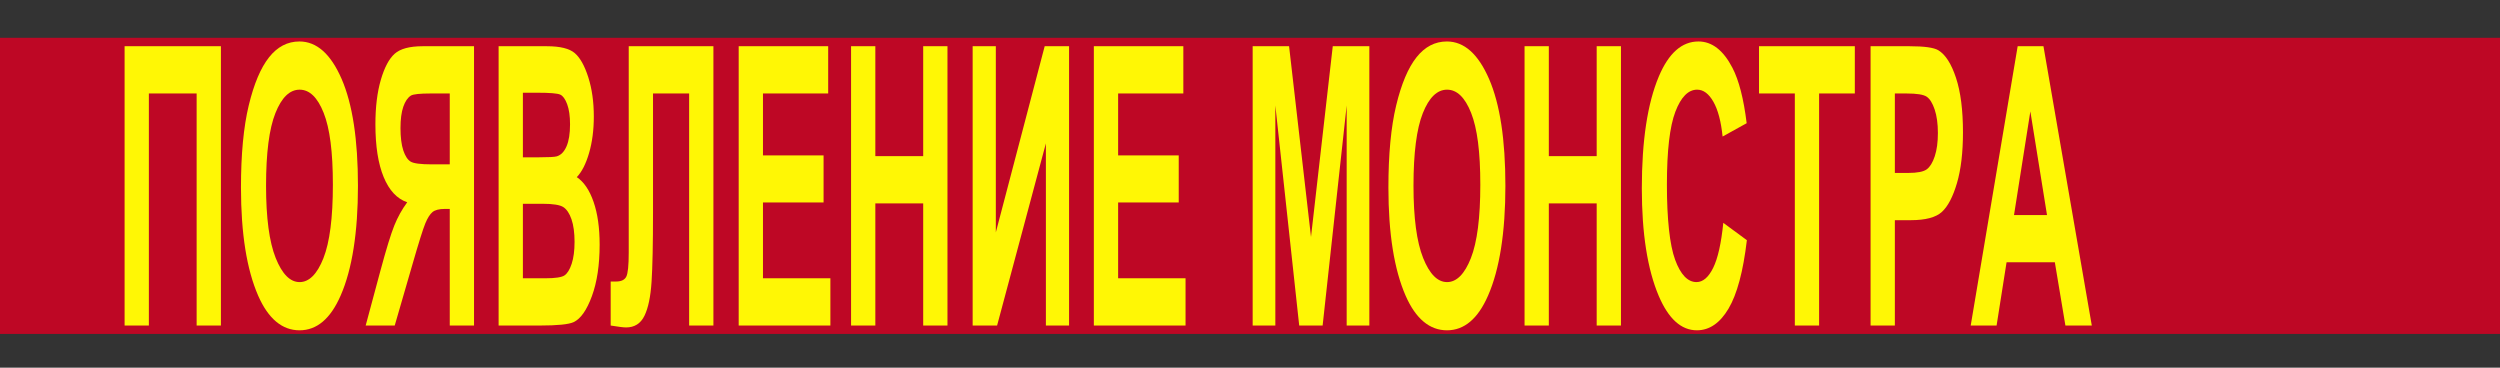
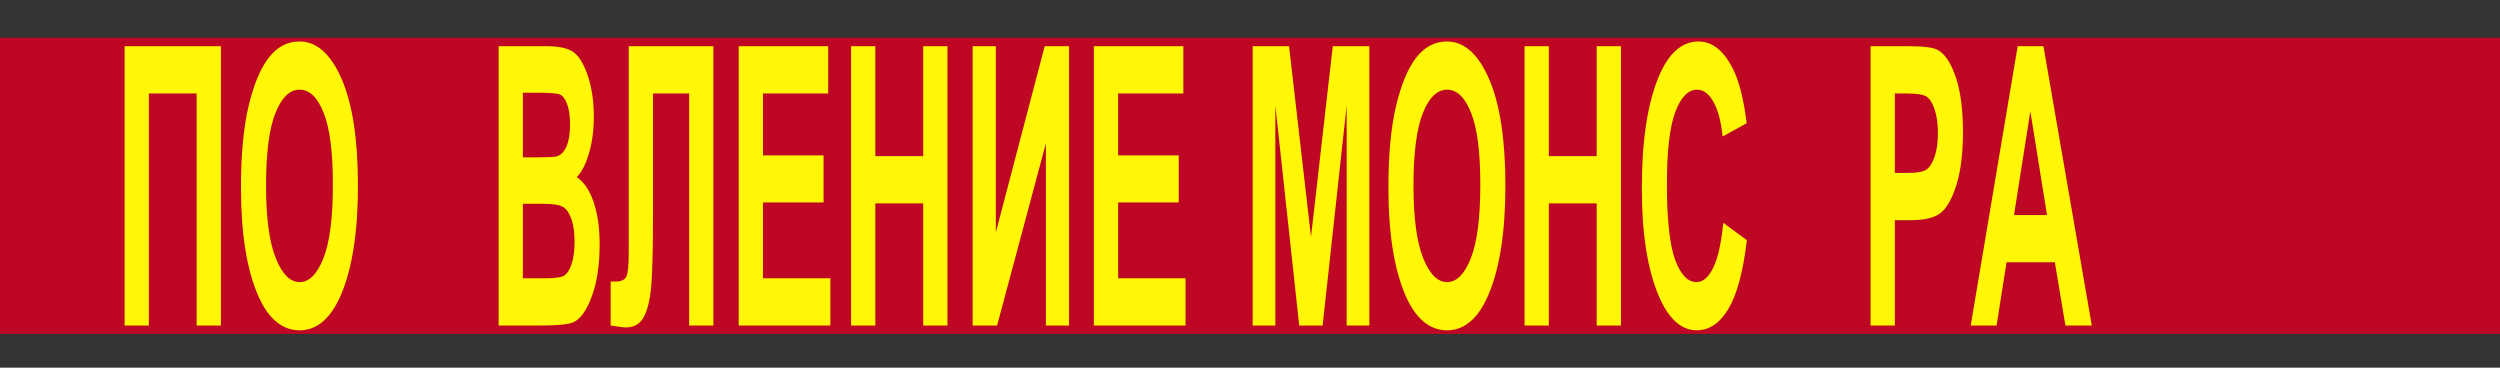
<svg xmlns="http://www.w3.org/2000/svg" viewBox="0 0 2400.00 352.99" data-guides="{&quot;vertical&quot;:[],&quot;horizontal&quot;:[]}">
  <rect x="0" y="0" width="2400.00" height="352.99" fill="#333333" stroke="none" />
  <path fill="#be0725" stroke="none" fill-opacity="1" stroke-width="1" stroke-opacity="1" id="tSvgd48b5fb25" title="Rectangle 282" d="M-57.468 36.304C765.048 36.304 1587.565 36.304 2410.082 36.304C2410.082 131.069 2410.082 225.833 2410.082 320.597C1587.565 320.597 765.048 320.597 -57.468 320.597C-57.468 225.833 -57.468 131.069 -57.468 36.304Z" />
  <path fill="#fff705" stroke="none" fill-opacity="1" stroke-width="1" stroke-opacity="1" class="cls-2" id="tSvg64e757135a" title="Path 1" d="M142.914 312.512C135.145 312.512 127.377 312.512 119.609 312.512C119.609 223.136 119.609 133.759 119.609 44.383C150.43 44.383 181.252 44.383 212.073 44.383C212.073 133.759 212.073 223.136 212.073 312.512C204.305 312.512 196.536 312.512 188.768 312.512C188.768 238.255 188.768 163.998 188.768 89.742C173.483 89.742 158.199 89.742 142.914 89.742C142.914 163.998 142.914 238.255 142.914 312.512Z" />
  <path fill="#fff705" stroke="none" fill-opacity="1" stroke-width="1" stroke-opacity="1" class="cls-2" id="tSvg10b1a182ef6" title="Path 2" d="M231.331 180.093C231.331 148.148 233.816 121.841 238.798 101.173C243.774 80.504 250.274 65.115 258.299 54.993C266.323 44.87 276.051 39.809 287.483 39.809C304.051 39.809 317.551 51.818 327.983 75.841C338.416 99.864 343.635 134.067 343.635 178.451C343.635 222.834 338.115 258.378 327.068 283.62C317.372 305.937 304.211 317.092 287.579 317.092C270.947 317.092 257.594 306.058 247.898 283.986C236.851 258.744 231.331 224.117 231.331 180.093ZM255.411 178.265C255.411 209.113 258.497 232.251 264.671 247.672C270.845 263.099 278.498 270.81 287.63 270.81C296.763 270.81 304.448 263.157 310.493 247.858C316.539 232.559 319.562 209.055 319.562 177.354C319.562 145.652 316.622 123.278 310.737 108.402C304.851 93.526 297.153 86.085 287.637 86.085C278.12 86.085 270.371 93.584 264.389 108.582C258.408 123.579 255.417 146.807 255.411 178.265Z" />
-   <path fill="#fff705" stroke="none" fill-opacity="1" stroke-width="1" stroke-opacity="1" class="cls-2" id="tSvg96720f76b4" title="Path 3" d="M431.764 312.512C431.764 275.2 431.764 237.887 431.764 200.575C430.159 200.575 428.553 200.575 426.948 200.575C421.555 200.575 417.636 201.582 415.196 203.59C412.756 205.604 410.444 209.261 408.26 214.565C406.077 219.87 401.939 233.072 395.855 254.163C390.215 273.611 384.575 293.058 378.935 312.505C369.641 312.505 360.346 312.505 351.051 312.505C355.739 295.07 360.427 277.635 365.115 260.2C370.764 239.23 375.227 224.688 378.5 216.58C381.772 208.471 385.916 201.005 390.924 194.173C381.164 190.882 373.633 182.832 368.336 170.028C363.04 157.224 360.389 140.341 360.389 119.365C360.389 102.783 362.124 88.548 365.589 76.655C369.054 64.763 373.485 56.417 378.878 51.599C384.27 46.782 393.262 44.377 405.846 44.377C422.252 44.377 438.657 44.377 455.062 44.377C455.062 133.753 455.062 223.129 455.062 312.505C447.294 312.505 439.526 312.505 431.764 312.512ZM431.764 89.742C425.665 89.742 419.566 89.742 413.467 89.742C403.002 89.742 396.675 90.415 394.491 91.756C391.411 93.706 388.971 97.272 387.171 102.456C385.372 107.638 384.475 114.496 384.475 123.034C384.475 131.572 385.372 139.071 387.171 144.433C388.971 149.803 391.315 153.369 394.203 155.133C397.091 156.904 403.835 157.782 414.428 157.782C420.206 157.782 425.985 157.782 431.764 157.782C431.764 135.102 431.764 112.422 431.764 89.742Z" />
  <path fill="#fff705" stroke="none" fill-opacity="1" stroke-width="1" stroke-opacity="1" class="cls-2" id="tSvged2446ad56" title="Path 4" d="M478.668 44.383C494.126 44.383 509.584 44.383 525.042 44.383C537.703 44.383 546.605 46.577 551.747 50.965C556.89 55.352 561.226 63.101 564.761 74.192C568.296 85.29 570.063 97.85 570.063 111.872C570.063 124.798 568.545 136.473 565.516 146.897C562.487 157.321 558.548 165.037 553.72 170.035C560.585 174.672 565.952 182.595 569.833 193.814C573.714 205.033 575.654 218.69 575.654 234.785C575.654 254.298 573.182 270.784 568.238 284.261C563.294 297.739 557.453 306.058 550.71 309.227C546.022 311.421 535.141 312.518 518.061 312.518C504.93 312.518 491.799 312.518 478.668 312.518C478.668 223.14 478.668 133.761 478.668 44.383ZM501.974 89.01C501.974 109.678 501.974 130.347 501.974 151.015C507.11 151.015 512.246 151.015 517.382 151.015C526.63 151.015 532.342 150.713 534.526 150.098C538.51 148.879 541.622 145.678 543.87 140.495C546.118 135.312 547.239 128.275 547.239 119.371C547.239 111.449 546.323 105.015 544.491 100.076C542.659 95.136 540.444 92.057 537.844 90.838C535.244 89.62 527.776 89.01 515.448 89.01C510.954 89.01 506.461 89.01 501.974 89.01ZM501.974 195.636C501.974 219.473 501.974 243.31 501.974 267.147C509.21 267.147 516.447 267.147 523.684 267.147C533.207 267.147 539.317 266.204 542.019 264.318C544.722 262.432 546.989 258.724 548.821 253.189C550.652 247.659 551.574 240.629 551.574 232.116C551.574 223.604 550.595 216.156 548.628 210.499C546.669 204.841 544.062 200.953 540.809 198.824C537.562 196.701 530.914 195.629 520.879 195.629C514.575 195.629 508.271 195.629 501.974 195.636Z" />
  <path fill="#fff705" stroke="none" fill-opacity="1" stroke-width="1" stroke-opacity="1" class="cls-2" id="tSvga1f33251bd" title="Path 5" d="M661.567 312.512C661.567 238.255 661.567 163.998 661.567 89.742C650.01 89.742 638.452 89.742 626.894 89.742C626.894 127.935 626.894 166.128 626.894 204.321C626.894 234.175 626.427 256.255 625.498 270.572C624.57 284.884 622.29 295.763 618.659 303.191C615.028 310.626 609.135 314.34 600.983 314.34C598.607 314.34 593.695 313.731 586.247 312.512C586.247 298.429 586.247 284.347 586.247 270.264C587.948 270.264 589.649 270.264 591.351 270.264C596.359 270.264 599.651 268.712 601.226 265.601C602.802 262.49 603.583 254.779 603.583 242.463C603.583 176.436 603.583 110.41 603.583 44.383C630.679 44.383 657.776 44.383 684.872 44.383C684.872 133.759 684.872 223.136 684.872 312.512C677.104 312.512 669.335 312.512 661.567 312.512Z" />
  <path fill="#fff705" stroke="none" fill-opacity="1" stroke-width="1" stroke-opacity="1" class="cls-2" id="tSvg10790e061b1" title="Path 6" d="M709.144 312.512C709.144 223.136 709.144 133.759 709.144 44.383C737.782 44.383 766.419 44.383 795.057 44.383C795.057 59.502 795.057 74.622 795.057 89.742C774.19 89.742 753.322 89.742 732.456 89.742C732.456 109.555 732.456 129.367 732.456 149.18C751.847 149.18 771.239 149.18 790.631 149.18C790.631 164.24 790.631 179.3 790.631 194.359C771.239 194.359 751.847 194.359 732.456 194.359C732.456 218.624 732.456 242.889 732.456 267.153C754.029 267.153 775.603 267.153 797.177 267.153C797.177 282.273 797.177 297.392 797.177 312.512C767.832 312.512 738.488 312.512 709.144 312.512Z" />
  <path fill="#fff705" stroke="none" fill-opacity="1" stroke-width="1" stroke-opacity="1" class="cls-2" id="tSvg653dbc7881" title="Path 7" d="M817.017 312.512C817.017 223.136 817.017 133.759 817.017 44.383C824.785 44.383 832.553 44.383 840.322 44.383C840.322 79.561 840.322 114.74 840.322 149.918C855.637 149.918 870.951 149.918 886.266 149.918C886.266 114.74 886.266 79.561 886.266 44.383C894.034 44.383 901.802 44.383 909.571 44.383C909.571 133.759 909.571 223.136 909.571 312.512C901.802 312.512 894.034 312.512 886.266 312.512C886.266 273.433 886.266 234.355 886.266 195.276C870.951 195.276 855.637 195.276 840.322 195.276C840.322 234.355 840.322 273.433 840.322 312.512C832.553 312.512 824.785 312.512 817.017 312.512Z" />
  <path fill="#fff705" stroke="none" fill-opacity="1" stroke-width="1" stroke-opacity="1" class="cls-2" id="tSvg143b728c36e" title="Path 8" d="M933.747 312.512C933.747 223.136 933.747 133.759 933.747 44.383C941.163 44.383 948.579 44.383 955.995 44.383C955.995 103.948 955.995 163.513 955.995 223.078C971.63 163.513 987.265 103.948 1002.9 44.383C1010.7 44.383 1018.5 44.383 1026.301 44.383C1026.301 133.759 1026.301 223.136 1026.301 312.512C1018.885 312.512 1011.469 312.512 1004.053 312.512C1004.053 254.228 1004.053 195.944 1004.053 137.659C988.437 195.944 972.821 254.228 957.206 312.512C949.386 312.512 941.566 312.512 933.747 312.512Z" />
  <path fill="#fff705" stroke="none" fill-opacity="1" stroke-width="1" stroke-opacity="1" class="cls-2" id="tSvg2bdb255751" title="Path 9" d="M1050.092 312.512C1050.092 223.136 1050.092 133.759 1050.092 44.383C1078.73 44.383 1107.368 44.383 1136.005 44.383C1136.005 59.502 1136.005 74.622 1136.005 89.742C1115.138 89.742 1094.271 89.742 1073.404 89.742C1073.404 109.555 1073.404 129.367 1073.404 149.18C1092.796 149.18 1112.188 149.18 1131.58 149.18C1131.58 164.24 1131.58 179.3 1131.58 194.359C1112.188 194.359 1092.796 194.359 1073.404 194.359C1073.404 218.624 1073.404 242.889 1073.404 267.153C1094.978 267.153 1116.551 267.153 1138.125 267.153C1138.125 282.273 1138.125 297.392 1138.125 312.512C1108.781 312.512 1079.437 312.512 1050.092 312.512Z" />
  <path fill="#fff705" stroke="none" fill-opacity="1" stroke-width="1" stroke-opacity="1" class="cls-2" id="tSvg6c7b955f7b" title="Path 10" d="M1202.558 312.512C1202.558 223.136 1202.558 133.759 1202.558 44.383C1214.209 44.383 1225.861 44.383 1237.512 44.383C1244.529 105.41 1251.546 166.438 1258.563 227.466C1265.526 166.438 1272.49 105.41 1279.454 44.383C1291.161 44.383 1302.868 44.383 1314.574 44.383C1314.574 133.759 1314.574 223.136 1314.574 312.512C1307.318 312.512 1300.062 312.512 1292.806 312.512C1292.806 242.095 1292.806 171.679 1292.806 101.262C1285.113 171.679 1277.419 242.095 1269.726 312.512C1262.228 312.512 1254.731 312.512 1247.234 312.512C1239.598 242.095 1231.962 171.679 1224.326 101.262C1224.326 171.679 1224.326 242.095 1224.326 312.512C1217.07 312.512 1209.814 312.512 1202.558 312.512Z" />
  <path fill="#fff705" stroke="none" fill-opacity="1" stroke-width="1" stroke-opacity="1" class="cls-2" id="tSvg10f5b710d84" title="Path 11" d="M1332.871 180.093C1332.871 148.148 1335.356 121.841 1340.339 101.173C1345.315 80.504 1351.815 65.115 1359.84 54.993C1367.864 44.87 1377.592 39.809 1389.024 39.809C1405.591 39.809 1419.092 51.818 1429.524 75.841C1439.957 99.864 1445.176 134.067 1445.176 178.451C1445.176 222.834 1439.656 258.378 1428.608 283.62C1418.912 305.937 1405.752 317.092 1389.12 317.092C1372.488 317.092 1359.135 306.058 1349.439 283.986C1338.392 258.744 1332.871 224.117 1332.871 180.093ZM1356.951 178.265C1356.951 209.113 1360.038 232.251 1366.212 247.672C1372.386 263.099 1380.039 270.81 1389.171 270.81C1398.303 270.81 1405.988 263.157 1412.034 247.858C1418.08 232.559 1421.102 209.055 1421.102 177.354C1421.102 145.652 1418.163 123.278 1412.277 108.402C1406.392 93.526 1398.694 86.085 1389.177 86.085C1379.661 86.085 1371.912 93.584 1365.93 108.582C1359.948 123.579 1356.958 146.807 1356.951 178.265Z" />
  <path fill="#fff705" stroke="none" fill-opacity="1" stroke-width="1" stroke-opacity="1" class="cls-2" id="tSvg18711fa59ce" title="Path 12" d="M1463.569 312.512C1463.569 223.136 1463.569 133.759 1463.569 44.383C1471.337 44.383 1479.106 44.383 1486.874 44.383C1486.874 79.561 1486.874 114.74 1486.874 149.918C1502.189 149.918 1517.503 149.918 1532.818 149.918C1532.818 114.74 1532.818 79.561 1532.818 44.383C1540.586 44.383 1548.354 44.383 1556.123 44.383C1556.123 133.759 1556.123 223.136 1556.123 312.512C1548.354 312.512 1540.586 312.512 1532.818 312.512C1532.818 273.433 1532.818 234.355 1532.818 195.276C1517.503 195.276 1502.189 195.276 1486.874 195.276C1486.874 234.355 1486.874 273.433 1486.874 312.512C1479.106 312.512 1471.337 312.512 1463.569 312.512Z" />
  <path fill="#fff705" stroke="none" fill-opacity="1" stroke-width="1" stroke-opacity="1" class="cls-2" id="tSvgf185cf0451" title="Path 13" d="M1654.364 213.93C1661.908 219.479 1669.452 225.028 1676.996 230.577C1673.468 260.572 1667.589 282.491 1659.372 296.327C1651.155 310.17 1641.037 317.086 1629.035 317.086C1613.947 317.086 1601.715 306.052 1592.339 283.979C1581.554 258.493 1576.155 224.111 1576.155 180.824C1576.155 135.1 1581.586 99.312 1592.448 73.461C1601.894 51.029 1614.587 39.809 1630.527 39.809C1643.509 39.809 1654.37 48.225 1663.112 65.051C1669.343 77.002 1673.909 94.745 1676.804 118.274C1669.1 122.542 1661.396 126.81 1653.691 131.078C1652.212 116.568 1649.266 105.445 1644.86 97.696C1640.454 89.953 1635.26 86.079 1629.278 86.079C1620.722 86.079 1613.742 93.154 1608.336 107.292C1602.931 121.437 1600.235 144.786 1600.235 177.341C1600.235 209.895 1602.867 235.137 1608.132 249.404C1613.396 263.67 1620.236 270.803 1628.644 270.803C1634.805 270.803 1640.14 266.262 1644.629 257.178C1649.125 248.095 1652.366 233.675 1654.364 213.93Z" />
-   <path fill="#fff705" stroke="none" fill-opacity="1" stroke-width="1" stroke-opacity="1" class="cls-2" id="tSvgaf943c56a4" title="Path 14" d="M1723.036 312.512C1723.036 238.255 1723.036 163.998 1723.036 89.742C1711.575 89.742 1700.113 89.742 1688.652 89.742C1688.652 74.622 1688.652 59.502 1688.652 44.383C1719.311 44.383 1749.97 44.383 1780.63 44.383C1780.63 59.502 1780.63 74.622 1780.63 89.742C1769.2 89.742 1757.771 89.742 1746.341 89.742C1746.341 163.998 1746.341 238.255 1746.341 312.512C1738.573 312.512 1730.805 312.512 1723.036 312.512Z" />
  <path fill="#fff705" stroke="none" fill-opacity="1" stroke-width="1" stroke-opacity="1" class="cls-2" id="tSvg1938ed43dd" title="Path 15" d="M1795.756 312.512C1795.756 223.136 1795.756 133.759 1795.756 44.383C1808.277 44.383 1820.797 44.383 1833.317 44.383C1847.317 44.383 1856.462 45.666 1860.766 48.225C1867.638 52.369 1873.299 61.209 1877.763 74.744C1882.226 88.279 1884.455 105.714 1884.455 127.056C1884.455 146.441 1882.527 162.69 1878.678 175.801C1874.823 188.913 1870.007 198.118 1864.23 203.417C1858.454 208.722 1848.495 211.371 1834.374 211.371C1829.27 211.371 1824.166 211.371 1819.061 211.371C1819.061 245.084 1819.061 278.798 1819.061 312.512C1811.293 312.512 1803.525 312.512 1795.756 312.512ZM1819.061 89.742C1819.061 115.165 1819.061 140.589 1819.061 166.012C1823.373 166.012 1827.686 166.012 1831.998 166.012C1840.688 166.012 1846.593 164.851 1849.712 162.529C1852.831 160.207 1855.393 156.025 1857.384 149.976C1859.382 143.927 1860.375 136.498 1860.375 127.697C1860.375 118.896 1859.344 111.263 1857.288 105.15C1855.226 99.036 1852.684 94.944 1849.661 92.865C1846.638 90.787 1840.234 89.748 1830.448 89.748C1826.65 89.748 1822.853 89.748 1819.061 89.742Z" />
  <path fill="#fff705" stroke="none" fill-opacity="1" stroke-width="1" stroke-opacity="1" class="cls-2" id="tSvg1401fe2ff9f" title="Path 16" d="M2008.127 312.512C1999.68 312.512 1991.233 312.512 1982.786 312.512C1979.406 292.271 1976.027 272.031 1972.648 251.79C1957.198 251.79 1941.749 251.79 1926.3 251.79C1923.109 272.031 1919.917 292.271 1916.726 312.512C1908.443 312.512 1900.16 312.512 1891.878 312.512C1906.906 223.136 1921.935 133.759 1936.963 44.383C1945.216 44.383 1953.469 44.383 1961.722 44.383C1977.19 133.759 1992.659 223.136 2008.127 312.512ZM1965.123 206.432C1959.794 173.265 1954.466 140.099 1949.138 106.933C1943.91 140.099 1938.682 173.265 1933.454 206.432C1944.01 206.432 1954.566 206.432 1965.123 206.432Z" />
  <defs />
</svg>